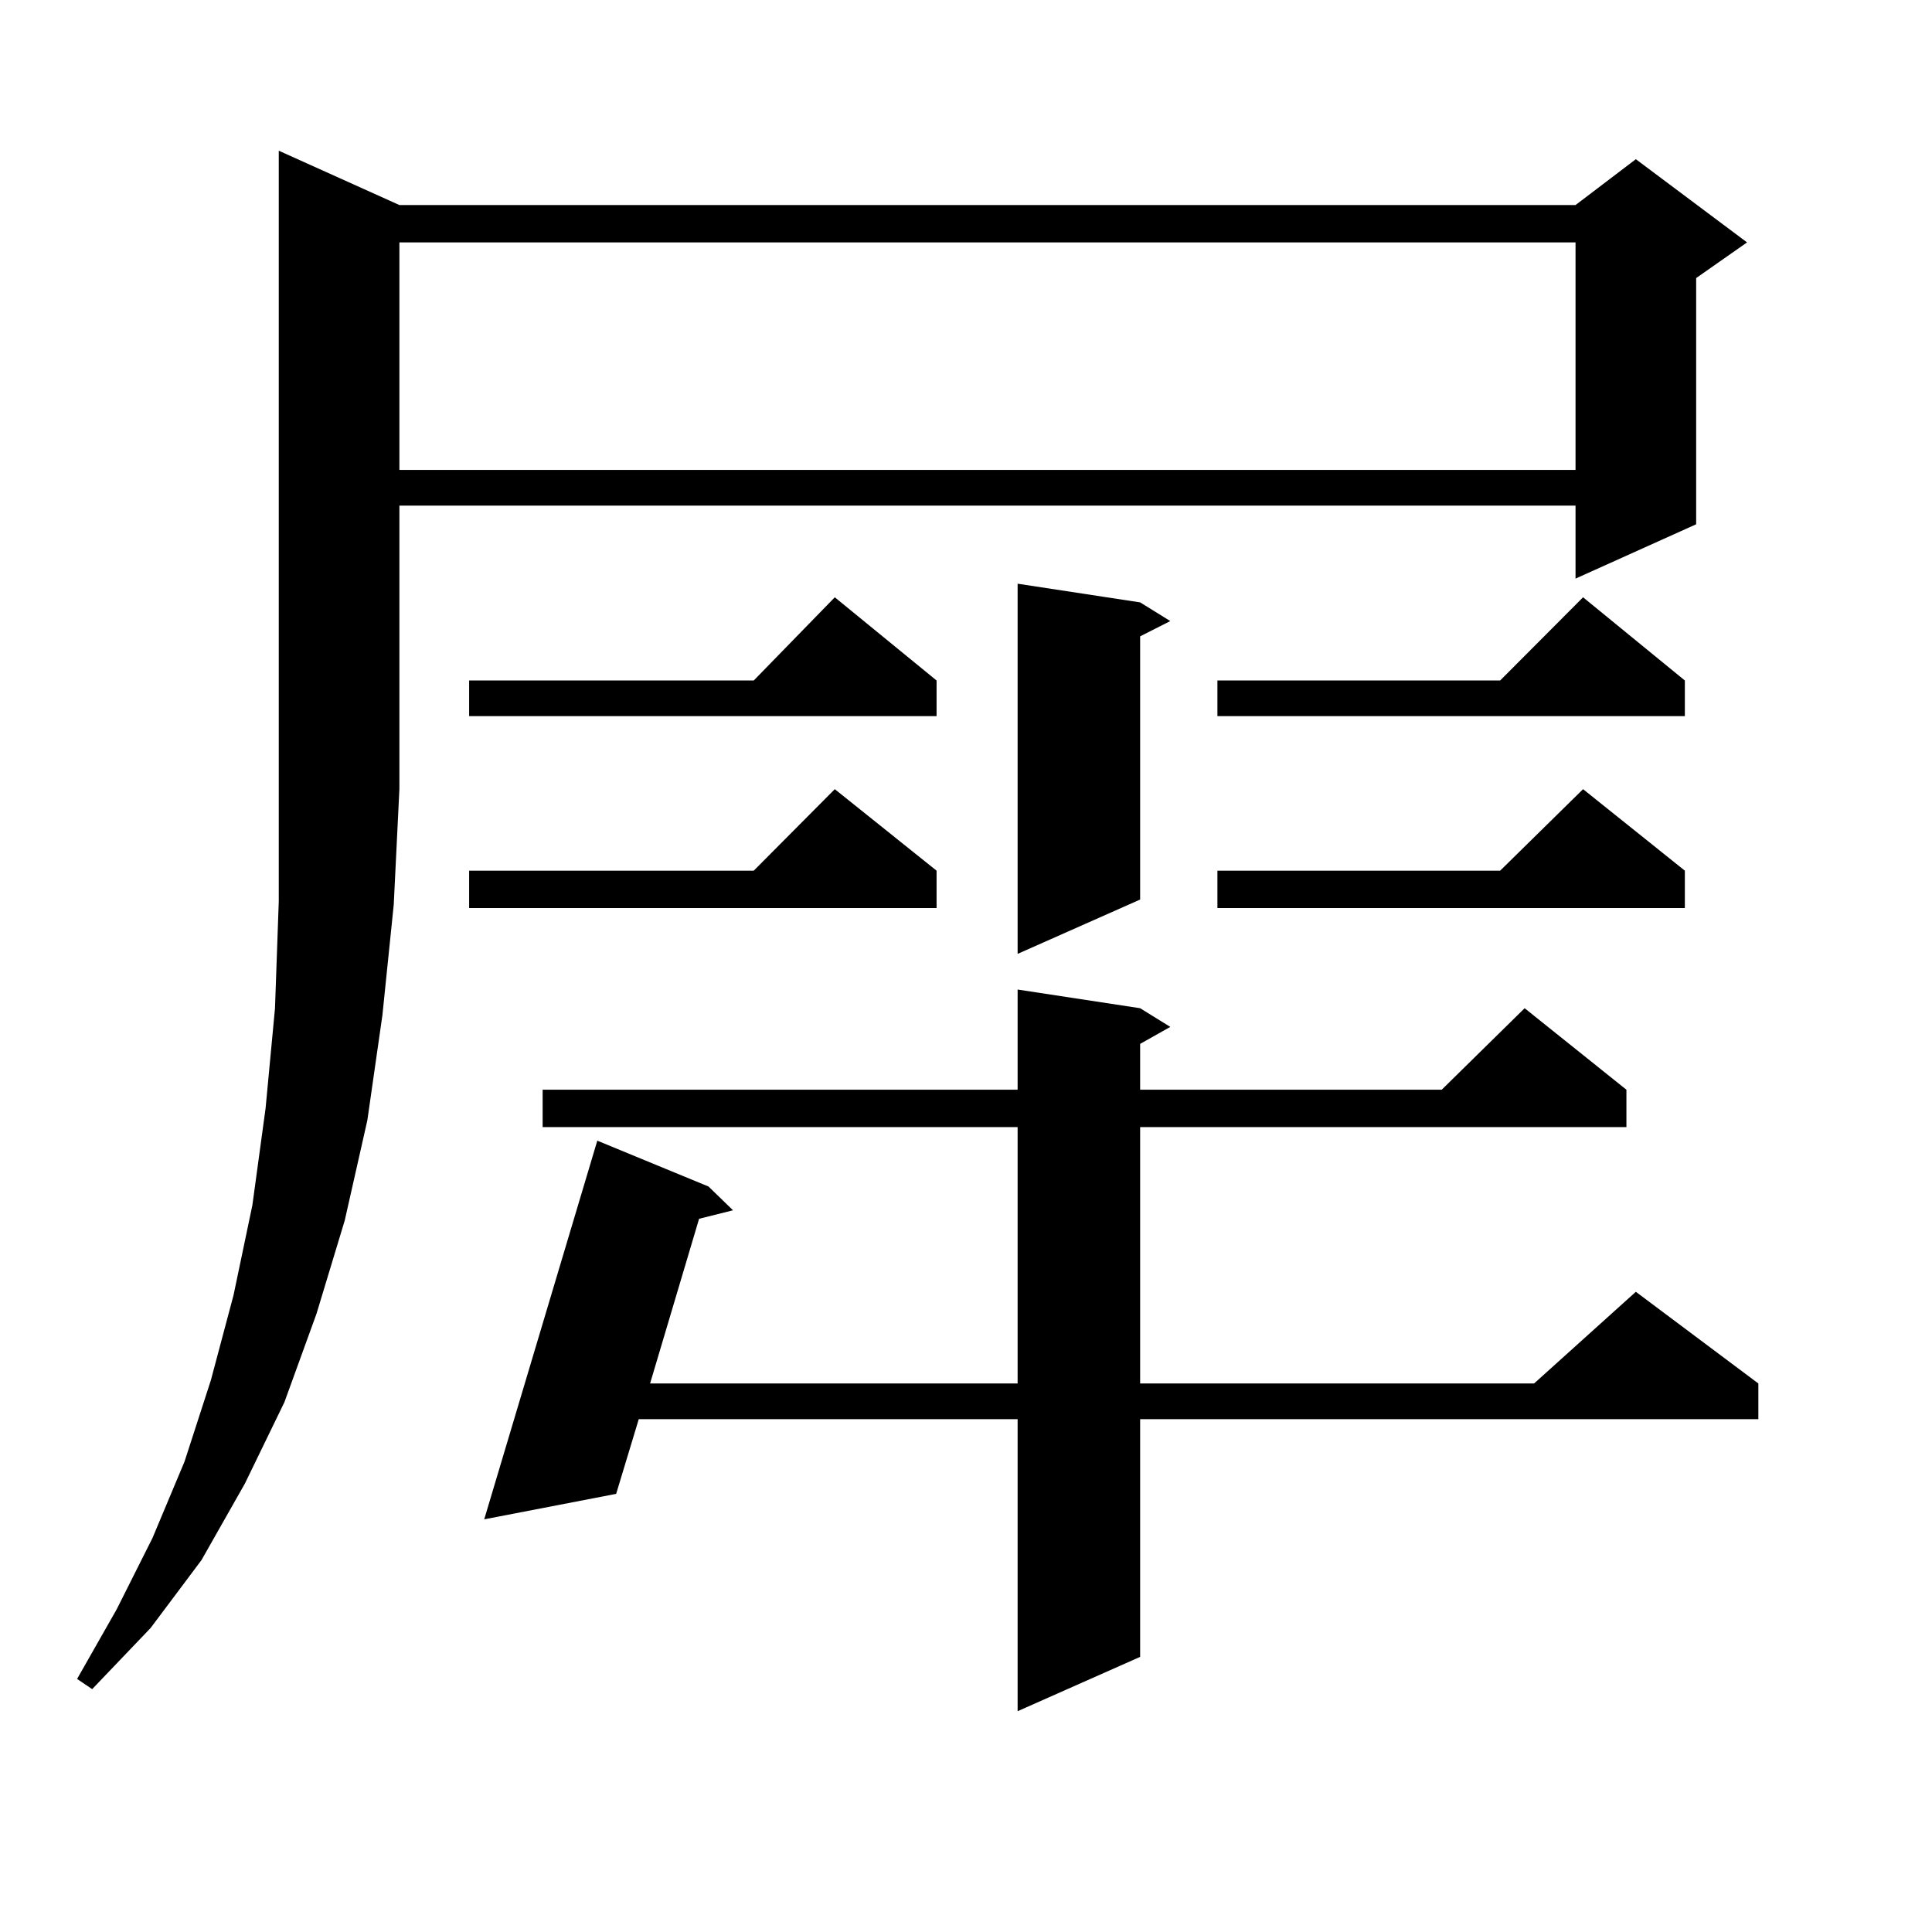
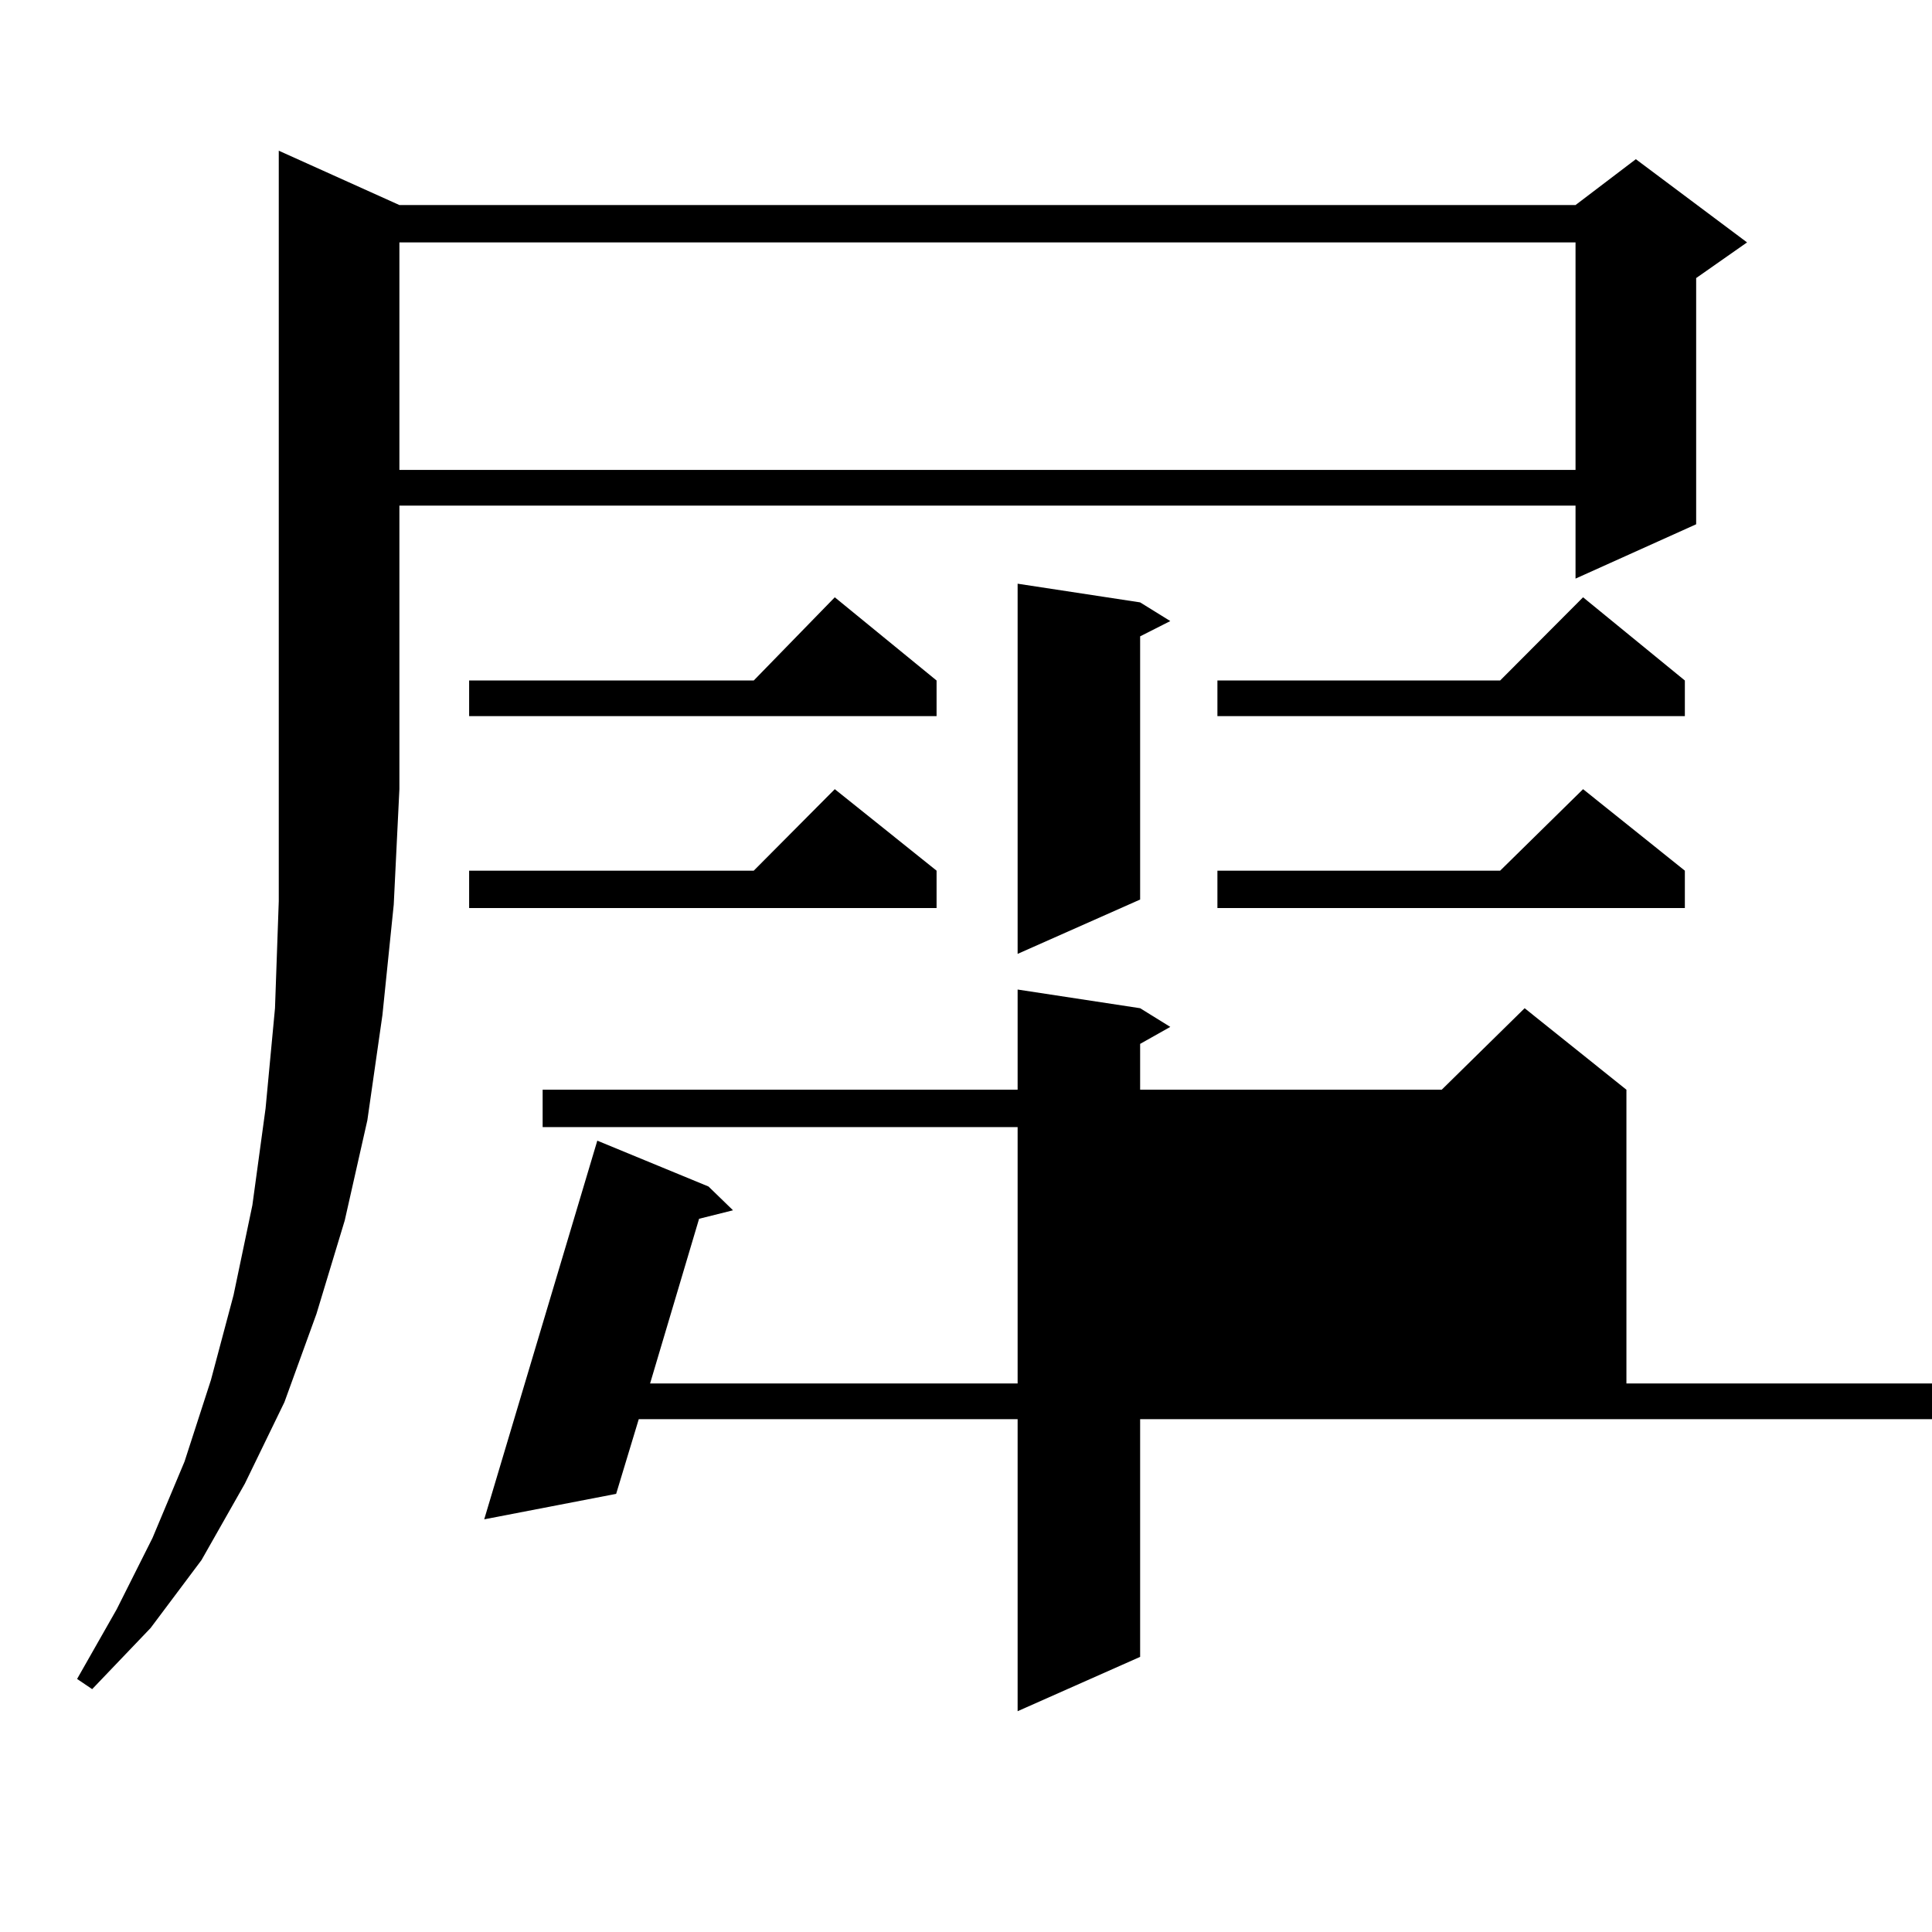
<svg xmlns="http://www.w3.org/2000/svg" version="1.1" id="图层_1" x="0px" y="0px" width="1000px" height="1000px" viewBox="0 0 1000 1000" enable-background="new 0 0 1000 1000" xml:space="preserve">
-   <path d="M206.727,106.129h608.766l31.219-23.73l57.56,43.066l-26.341,18.457v127.441l-62.438,28.125v-37.793H206.727v146.777  l-2.927,59.766l-5.854,57.129l-7.805,54.492l-11.707,51.855l-14.634,48.34l-16.585,45.703l-20.487,42.188l-22.438,39.551  l-26.341,35.156l-30.243,31.641l-7.805-5.273l20.487-36.035l18.536-36.914L95.51,756.52l13.658-42.188l11.707-43.945l9.756-46.582  l6.829-50.098l4.878-51.855l1.951-55.371V78.004L206.727,106.129z M206.727,125.465v117.773h608.766V125.465H206.727z   M484.769,352.223v18.457H242.823v-18.457h147.313l41.95-43.066L484.769,352.223z M484.769,450.66v19.336H242.823V450.66h147.313  l41.95-42.188L484.769,450.66z M590.132,521.852l15.609,9.668l-15.609,8.789v23.73h156.094l42.926-42.188l52.682,42.188v19.336  H590.132V716.09h203.897l52.682-47.461l63.413,47.461v18.457H590.132v123.047l-63.413,28.125V734.547H330.626l-11.707,38.672  l-68.291,13.184l58.535-195.996l57.56,23.73l12.683,12.305l-17.561,4.395l-25.365,85.254h190.239V583.375H280.871v-19.336h245.848  v-51.855L590.132,521.852z M590.132,311.793l15.609,9.668l-15.609,7.91v136.23l-63.413,28.125V302.125L590.132,311.793z   M872.076,352.223v18.457H630.131v-18.457h146.338l42.926-43.066L872.076,352.223z M872.076,450.66v19.336H630.131V450.66h146.338  l42.926-42.188L872.076,450.66z" />
+   <path d="M206.727,106.129h608.766l31.219-23.73l57.56,43.066l-26.341,18.457v127.441l-62.438,28.125v-37.793H206.727v146.777  l-2.927,59.766l-5.854,57.129l-7.805,54.492l-11.707,51.855l-14.634,48.34l-16.585,45.703l-20.487,42.188l-22.438,39.551  l-26.341,35.156l-30.243,31.641l-7.805-5.273l20.487-36.035l18.536-36.914L95.51,756.52l13.658-42.188l11.707-43.945l9.756-46.582  l6.829-50.098l4.878-51.855l1.951-55.371V78.004L206.727,106.129z M206.727,125.465v117.773h608.766V125.465H206.727z   M484.769,352.223v18.457H242.823v-18.457h147.313l41.95-43.066L484.769,352.223z M484.769,450.66v19.336H242.823V450.66h147.313  l41.95-42.188L484.769,450.66z M590.132,521.852l15.609,9.668l-15.609,8.789v23.73h156.094l42.926-42.188l52.682,42.188v19.336  V716.09h203.897l52.682-47.461l63.413,47.461v18.457H590.132v123.047l-63.413,28.125V734.547H330.626l-11.707,38.672  l-68.291,13.184l58.535-195.996l57.56,23.73l12.683,12.305l-17.561,4.395l-25.365,85.254h190.239V583.375H280.871v-19.336h245.848  v-51.855L590.132,521.852z M590.132,311.793l15.609,9.668l-15.609,7.91v136.23l-63.413,28.125V302.125L590.132,311.793z   M872.076,352.223v18.457H630.131v-18.457h146.338l42.926-43.066L872.076,352.223z M872.076,450.66v19.336H630.131V450.66h146.338  l42.926-42.188L872.076,450.66z" />
</svg>